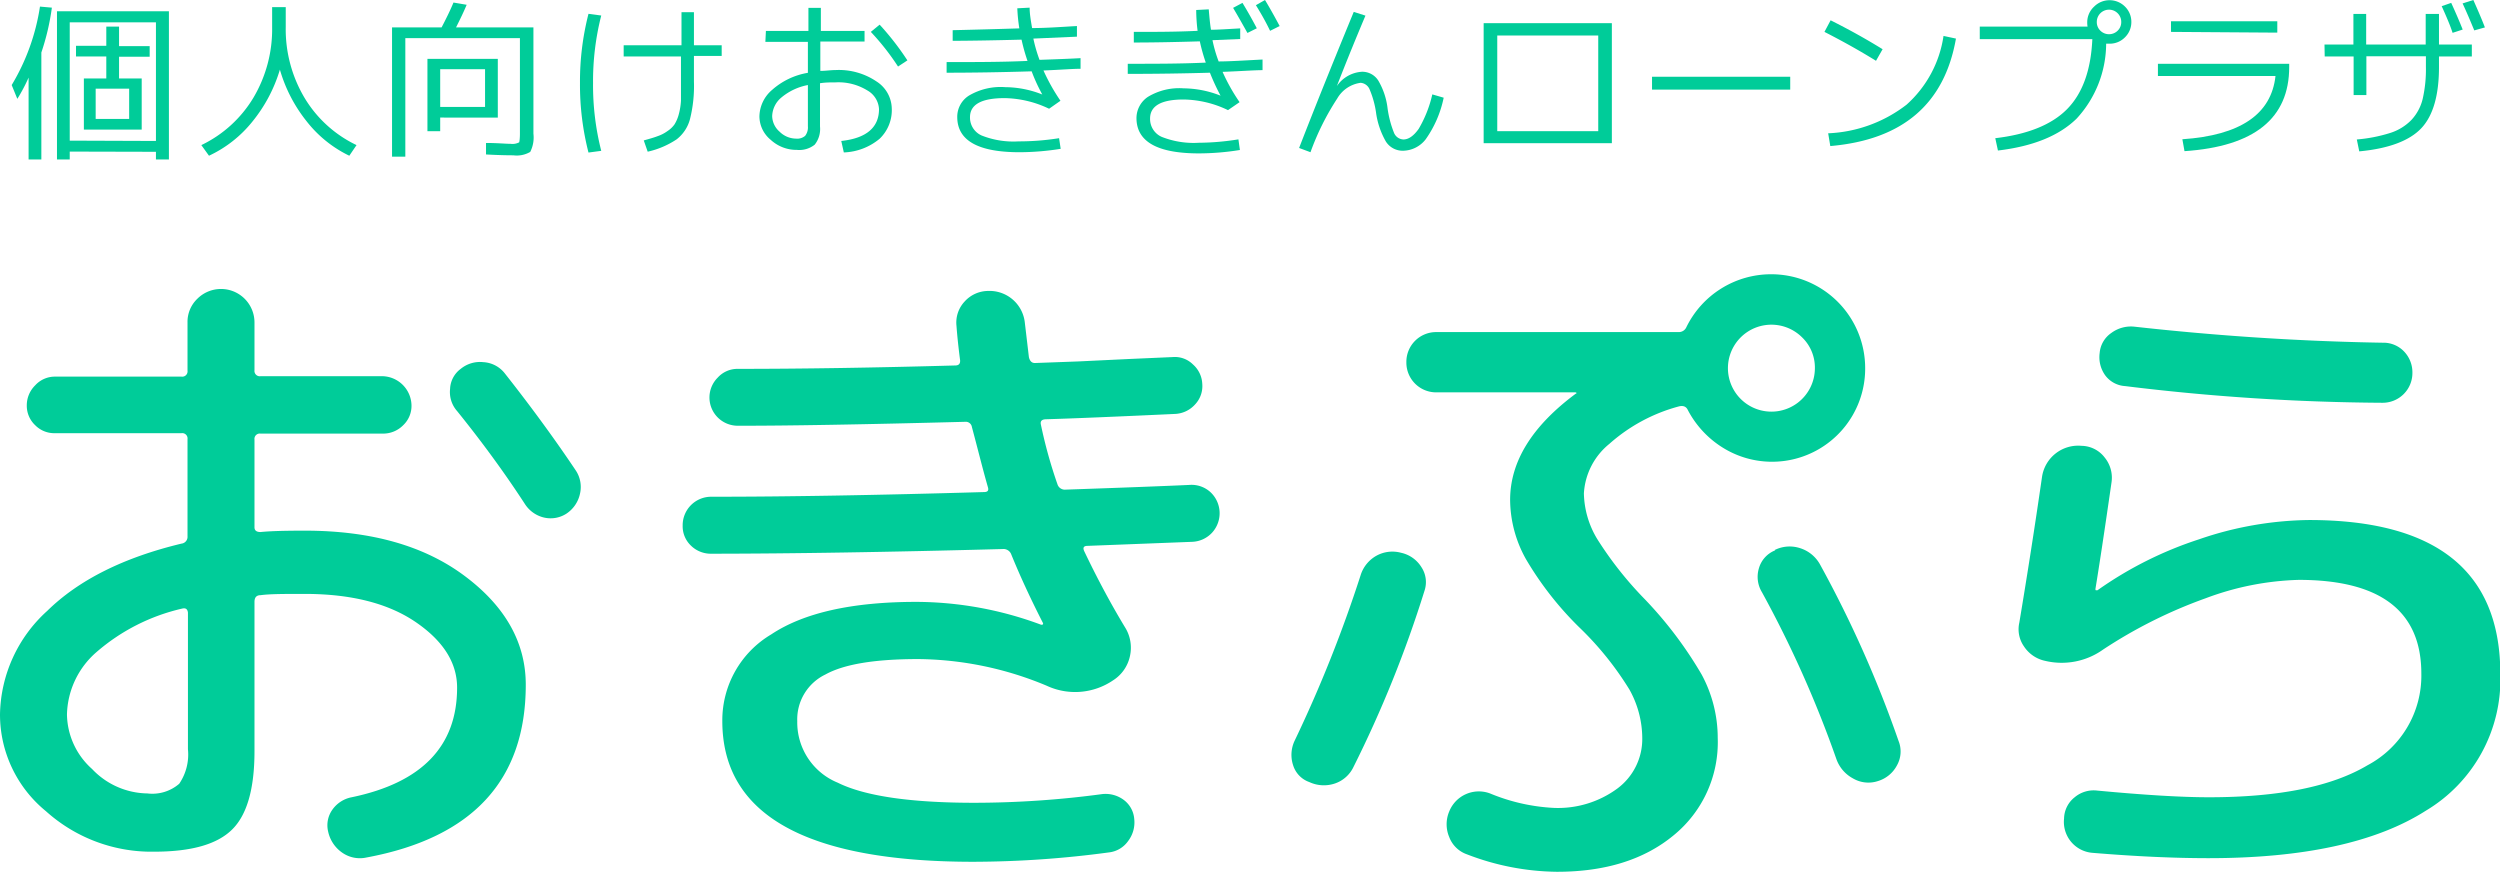
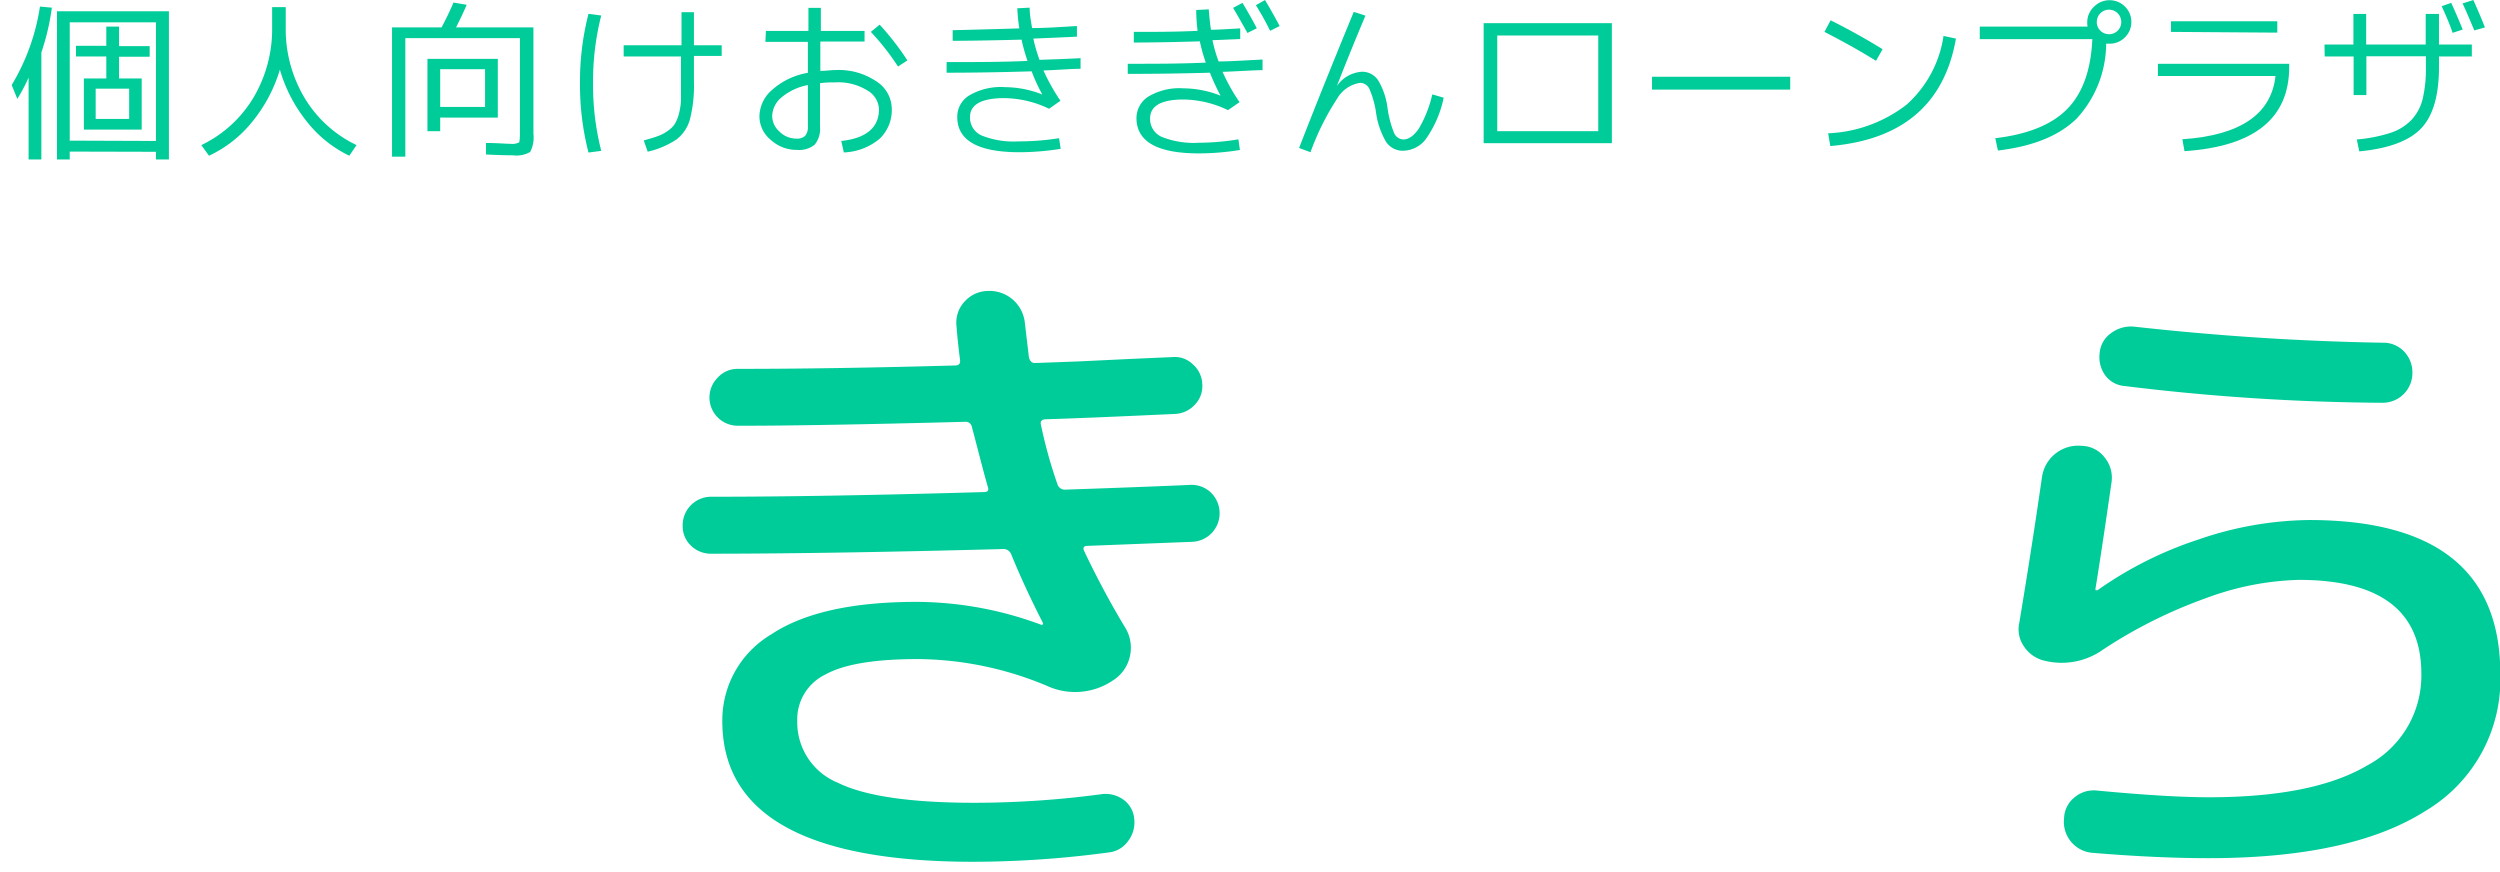
<svg xmlns="http://www.w3.org/2000/svg" viewBox="0 0 235.18 82.01">
  <defs>
    <style>.cls-1{fill:#0c9;}</style>
  </defs>
  <title>logo_okipula</title>
  <g id="レイヤー_2" data-name="レイヤー 2">
    <g id="レイヤー_1-2" data-name="レイヤー 1">
      <g id="logo_okipula">
        <path class="cls-1" d="M3.89,4.94V15H2.69V7.3a16.09,16.09,0,0,1-1.06,2L1.1,8A20.17,20.17,0,0,0,3.76.62l1.12.1A22.54,22.54,0,0,1,3.89,4.94Zm2.67,9.32V15H5.36V1.06H15.89V15H14.67v-.72Zm8.11-1V2.1H6.56V13.23ZM9,12.19H7.89V7.38H10V5.31H7.15v-1H10V2.5H11.2V4.34h2.88v1H11.2V7.38h2.13v4.81Zm0-1h3.15V8.34H9Z" />
        <path class="cls-1" d="M18.94,13.65a11.5,11.5,0,0,0,4.9-4.46A12.63,12.63,0,0,0,25.6,2.54V.67h1.28V2.54a12.63,12.63,0,0,0,1.76,6.65,11.45,11.45,0,0,0,4.9,4.46l-.68,1a11.35,11.35,0,0,1-4-3.22,14,14,0,0,1-2.53-4.88,14.13,14.13,0,0,1-2.58,4.88,11.42,11.42,0,0,1-4.09,3.22Z" />
        <path class="cls-1" d="M48.91,12.59v-9H38.13V14.74H36.88V2.58h4.66C42,1.7,42.38.92,42.66.24L43.9.45c-.29.7-.64,1.41-1,2.13h7.28v10a3,3,0,0,1-.3,1.71,2.5,2.5,0,0,1-1.59.32c-.28,0-1.13,0-2.57-.08l0-1.08c1.07,0,1.84.08,2.31.08a1.39,1.39,0,0,0,.81-.14C48.87,13.31,48.91,13,48.91,12.59Zm-7.5-1.53v1.28h-1.2V5.54h6.62v5.52Zm0-1h4.22V6.51H41.41Z" />
        <path class="cls-1" d="M56.56,1.46a25,25,0,0,0-.77,6.36,25,25,0,0,0,.77,6.37l-1.2.16a25.68,25.68,0,0,1-.8-6.53,25.65,25.65,0,0,1,.8-6.52Zm2.11,2.8h5.44V1.15h1.17V4.26h2.61v1H65.28v2.4a12.84,12.84,0,0,1-.37,3.54,3.55,3.55,0,0,1-1.26,1.91,8.06,8.06,0,0,1-2.72,1.16l-.37-1.06c.54-.15,1-.28,1.3-.4a3.43,3.43,0,0,0,.93-.48,2.43,2.43,0,0,0,.67-.64,3.52,3.52,0,0,0,.39-.92,6.2,6.2,0,0,0,.21-1.3c0-.48,0-1.08,0-1.81V5.31H58.67Z" />
        <path class="cls-1" d="M72.05,2.91h4V.74h1.17V2.91h4.11v1H77.17V6.67c.5,0,1-.08,1.44-.08a6.31,6.31,0,0,1,3.84,1.07,3.09,3.09,0,0,1,1.44,2.52,3.72,3.72,0,0,1-1.15,2.88,5.56,5.56,0,0,1-3.36,1.28l-.24-1.08c2.36-.25,3.55-1.27,3.55-3a2.15,2.15,0,0,0-1.11-1.76,5.18,5.18,0,0,0-3-.75c-.46,0-.94,0-1.44.08v4.08a2.36,2.36,0,0,1-.5,1.7,2.33,2.33,0,0,1-1.68.49,3.57,3.57,0,0,1-2.45-.94,2.88,2.88,0,0,1-1.07-2.21,3.35,3.35,0,0,1,1.19-2.49A6.73,6.73,0,0,1,76,6.85V3.94h-4ZM76,8a5.46,5.46,0,0,0-2.49,1.17,2.37,2.37,0,0,0-.87,1.76,2,2,0,0,0,.7,1.46,2.21,2.21,0,0,0,1.54.65,1.14,1.14,0,0,0,.86-.26,1.29,1.29,0,0,0,.26-.9Zm5.92-5,.83-.68a25.91,25.91,0,0,1,2.61,3.36l-.88.58A23.06,23.06,0,0,0,81.92,3Z" />
        <path class="cls-1" d="M95.89,2.67A16.34,16.34,0,0,1,95.7.78L96.86.72c0,.61.12,1.25.23,1.92,1.36,0,2.77-.11,4.22-.19l0,1-4.1.18a13.82,13.82,0,0,0,.58,2c1.73-.06,3-.11,3.86-.16l0,1c-.77,0-1.93.1-3.49.16a18.41,18.41,0,0,0,1.6,2.85l-1.07.75a10,10,0,0,0-4.19-1c-2.17,0-3.25.6-3.25,1.79a1.84,1.84,0,0,0,1.08,1.72,8.08,8.08,0,0,0,3.49.56A24,24,0,0,0,99.63,13l.15,1a24.66,24.66,0,0,1-3.88.32q-5.85,0-5.85-3.32a2.36,2.36,0,0,1,1.09-2,5.87,5.87,0,0,1,3.44-.8,9.57,9.57,0,0,1,3.47.69v0c-.35-.64-.7-1.37-1-2.18q-4.32.13-8,.13v-1c2.68,0,5.21,0,7.61-.11a17.29,17.29,0,0,1-.56-2q-3.86.1-6.48.11v-1Q92.67,2.77,95.89,2.67Z" />
        <path class="cls-1" d="M112.53.94l1.18-.06c.06.74.12,1.38.21,1.92.58,0,1.49-.06,2.75-.13l0,1-2.61.11a13.05,13.05,0,0,0,.58,2c1,0,2.38-.09,4.13-.18l0,1c-.82,0-2.08.1-3.76.16a17.53,17.53,0,0,0,1.6,2.85l-1.09.75a9.93,9.93,0,0,0-4.18-1c-2.1,0-3.15.6-3.15,1.79a1.84,1.84,0,0,0,1.08,1.72,8.15,8.15,0,0,0,3.51.56,24.08,24.08,0,0,0,3.72-.32l.14,1a24.41,24.41,0,0,1-3.86.32q-5.86,0-5.87-3.32a2.41,2.41,0,0,1,1.08-2,5.68,5.68,0,0,1,3.35-.8,9.62,9.62,0,0,1,3.48.69V9a20.83,20.83,0,0,1-1-2.16c-2.44.07-5,.11-7.73.11V6c2.58,0,5,0,7.34-.11a17.29,17.29,0,0,1-.56-2q-3.69.11-6.21.11v-1c2,0,4,0,6-.1A16.34,16.34,0,0,1,112.53.94ZM116,.74l.88-.47c.44.72.89,1.51,1.35,2.39l-.88.44C116.94,2.37,116.5,1.58,116,.74Zm2.16-.26L119,0c.43.71.89,1.53,1.38,2.45l-.9.45C119.05,2,118.59,1.21,118.14.48Z" />
        <path class="cls-1" d="M128.45,1.47c-.77,1.83-1.67,4-2.69,6.63h0a3.08,3.08,0,0,1,2.37-1.35,1.78,1.78,0,0,1,1.54.85,6.66,6.66,0,0,1,.86,2.58,9.74,9.74,0,0,0,.59,2.27,1,1,0,0,0,.9.67q.73,0,1.44-1a11.26,11.26,0,0,0,1.28-3.24l1.07.31a10.35,10.35,0,0,1-1.69,3.91A2.75,2.75,0,0,1,132,14.18a1.87,1.87,0,0,1-1.63-.87,7.49,7.49,0,0,1-.93-2.77,8.79,8.79,0,0,0-.59-2.11,1,1,0,0,0-.85-.64,3,3,0,0,0-2.2,1.47,24.22,24.22,0,0,0-2.52,5.06l-1.07-.4q2-5.17,5.14-12.8Z" />
        <path class="cls-1" d="M140.85,13.47h-1.28V2.18h12.06V13.47Zm0-1.13h9.5v-9h-9.5Z" />
        <path class="cls-1" d="M155.41,8.43V7.22h13V8.43Z" />
        <path class="cls-1" d="M171.63,3l.58-1.09c1.7.85,3.34,1.76,4.89,2.72l-.62,1.09Q174.27,4.35,171.63,3ZM184,3.63q-1.62,9.23-11.82,10.11l-.2-1.2a12.93,12.93,0,0,0,7.37-2.69,10.75,10.75,0,0,0,3.48-6.47Z" />
        <path class="cls-1" d="M196.35,2.06A2,2,0,0,1,197,.62a2.05,2.05,0,0,1,2.9,0,2,2,0,0,1,.6,1.44,2,2,0,0,1-.6,1.45,2,2,0,0,1-1.45.6h-.32a10.45,10.45,0,0,1-2.78,7.05c-1.66,1.62-4.12,2.61-7.4,3L187.7,13c3-.35,5.29-1.25,6.75-2.73s2.25-3.67,2.38-6.59H186.24V2.5h10.14A2.36,2.36,0,0,1,196.35,2.06Zm2.87.82a1.12,1.12,0,0,0,.33-.82,1.15,1.15,0,1,0-2.3,0,1.12,1.12,0,0,0,.33.82,1.16,1.16,0,0,0,1.64,0Z" />
        <path class="cls-1" d="M203,6h12.35V6.3q0,7.26-9.85,7.92l-.2-1.12q8.17-.55,8.76-5.95H203Zm1.23-3V2h10V3.07Z" />
        <path class="cls-1" d="M218.67,4.19h2.72V1.31h1.2V4.19h5.6V1.31h1.25V4.19h3.09V5.31h-3.09v1c0,2.66-.56,4.59-1.67,5.76s-3.06,1.91-5.83,2.17l-.23-1.12a14.19,14.19,0,0,0,3.13-.61,4.79,4.79,0,0,0,2-1.22,4.42,4.42,0,0,0,1.07-2,12.47,12.47,0,0,0,.3-3v-1h-5.6V8.94h-1.2V5.31h-2.72Zm11-3.6.92-.32c.43.94.79,1.78,1.08,2.51l-.95.31C230.52,2.46,230.17,1.63,229.7.59Zm2-.27,1-.32c.47,1.05.83,1.9,1.09,2.58l-1,.28C232.36,1.89,232,1.05,231.66.32Z" />
-         <path class="cls-1" d="M14.49,80.12A14.84,14.84,0,0,1,4.32,76.31,11.74,11.74,0,0,1,0,67.21a13.42,13.42,0,0,1,4.44-9.74q4.44-4.36,12.63-6.33a.64.64,0,0,0,.57-.69V41.31a.5.5,0,0,0-.57-.56H5.17A2.51,2.51,0,0,1,3.31,40a2.51,2.51,0,0,1-.79-1.86,2.64,2.64,0,0,1,.79-1.89,2.5,2.5,0,0,1,1.86-.82h11.9a.5.5,0,0,0,.57-.56V30.35a3,3,0,0,1,.91-2.23,3.15,3.15,0,0,1,5.39,2.23v4.48a.5.5,0,0,0,.57.56H36a2.8,2.8,0,0,1,2.71,2.71A2.5,2.5,0,0,1,37.93,40a2.64,2.64,0,0,1-1.89.79H24.51a.5.5,0,0,0-.57.56v8.26c0,.29.19.44.57.44.88-.09,2.26-.13,4.16-.13q9.38,0,15.08,4.29c3.8,2.85,5.71,6.26,5.71,10.2q0,13.48-15,16.26a2.89,2.89,0,0,1-2.24-.44,3.23,3.23,0,0,1-1.35-2,2.53,2.53,0,0,1,.41-2.08A2.88,2.88,0,0,1,33.08,75Q43,72.94,43,64.69c0-2.35-1.31-4.41-3.91-6.18S33,55.87,28.67,55.87c-1.9,0-3.28,0-4.16.12q-.57,0-.57.63V70.67q0,5.3-2.11,7.37C20.42,79.43,18,80.12,14.49,80.12Zm2.65-22.87a18.64,18.64,0,0,0-8.07,4.1A8,8,0,0,0,6.3,67.21a7,7,0,0,0,2.36,5.13,7.3,7.3,0,0,0,5.2,2.3,3.87,3.87,0,0,0,3-.91,4.89,4.89,0,0,0,.82-3.25V57.63C17.64,57.3,17.47,57.17,17.14,57.25ZM47.5,35.14q3.72,4.72,6.68,9.14a2.81,2.81,0,0,1,.38,2.17,3,3,0,0,1-1.26,1.86,2.74,2.74,0,0,1-2.11.38,2.93,2.93,0,0,1-1.8-1.26Q46.56,43.08,43,38.67a2.69,2.69,0,0,1-.66-2.08,2.46,2.46,0,0,1,1-1.89,2.86,2.86,0,0,1,2.14-.63A2.75,2.75,0,0,1,47.5,35.14Z" />
        <path class="cls-1" d="M66.91,52.09A2.67,2.67,0,0,1,65,51.33a2.51,2.51,0,0,1-.78-1.89,2.68,2.68,0,0,1,2.71-2.71q10.52,0,25.64-.44c.33,0,.46-.14.37-.44-.54-1.89-1-3.78-1.51-5.67a.58.58,0,0,0-.63-.5q-14.49.38-21.42.37a2.66,2.66,0,0,1-2.64-2.64,2.64,2.64,0,0,1,.78-1.89,2.5,2.5,0,0,1,1.86-.82q9,0,20.48-.32c.38,0,.52-.21.44-.63-.17-1.34-.27-2.37-.32-3.08a2.89,2.89,0,0,1,.76-2.3,3,3,0,0,1,2.2-1,3.34,3.34,0,0,1,3.47,3l.38,3.22c.08.37.27.56.56.56l4.1-.15,4.79-.23,4.09-.18a2.41,2.41,0,0,1,1.89.69,2.58,2.58,0,0,1,.88,1.83,2.51,2.51,0,0,1-.69,1.95,2.68,2.68,0,0,1-1.89.88c-5.37.25-9.41.42-12.09.5q-.63,0-.51.51a44.42,44.42,0,0,0,1.58,5.67.73.73,0,0,0,.75.44q7.62-.26,11.6-.44a2.64,2.64,0,0,1,2,.66,2.71,2.71,0,0,1,.19,3.81,2.68,2.68,0,0,1-1.89.88l-9.83.38c-.38,0-.48.17-.32.51q1.83,3.84,3.85,7.18a3.62,3.62,0,0,1,.44,2.71A3.58,3.58,0,0,1,104.71,64a6.34,6.34,0,0,1-6.24.51A31.91,31.91,0,0,0,86.37,62q-6.11,0-8.72,1.45A4.68,4.68,0,0,0,75,67.84a6.13,6.13,0,0,0,3.81,5.79q3.82,1.89,12.89,1.89a90.87,90.87,0,0,0,12-.82,2.87,2.87,0,0,1,2,.54,2.47,2.47,0,0,1,1,1.8,2.88,2.88,0,0,1-.57,2.07,2.55,2.55,0,0,1-1.83,1.08,96.61,96.61,0,0,1-12.72.88q-23.62,0-23.63-13.23a9.39,9.39,0,0,1,4.6-8.16q4.6-3.06,13.67-3.06a33.86,33.86,0,0,1,11.72,2.15h.13a.22.22,0,0,0,.06-.13c-1.18-2.31-2.18-4.47-3-6.49a.78.78,0,0,0-.82-.5Q78.24,52.08,66.91,52.09Z" />
-         <path class="cls-1" d="M123.17,73.57A2.44,2.44,0,0,1,121.65,72a3.11,3.11,0,0,1,.13-2.3A124.45,124.45,0,0,0,128,54.1a3.18,3.18,0,0,1,1.48-1.82A3.11,3.11,0,0,1,131.8,52a3,3,0,0,1,1.92,1.36,2.55,2.55,0,0,1,.28,2.23,110.26,110.26,0,0,1-6.68,16.57,3,3,0,0,1-1.76,1.55A3.24,3.24,0,0,1,123.17,73.57Zm34.77-35.34a16.07,16.07,0,0,0-6.55,3.53A6.47,6.47,0,0,0,149,46.42a8.61,8.61,0,0,0,1.25,4.28,34.16,34.16,0,0,0,4.48,5.67,37.54,37.54,0,0,1,5.35,7.09,12.55,12.55,0,0,1,1.51,5.95,11.29,11.29,0,0,1-4.15,9.17q-4.16,3.44-11,3.43A24.08,24.08,0,0,1,138,80.37a2.75,2.75,0,0,1-1.67-1.63,3.08,3.08,0,0,1,0-2.4,3,3,0,0,1,3.84-1.7A18,18,0,0,0,146.16,76a9.42,9.42,0,0,0,6-1.83,5.8,5.8,0,0,0,2.33-4.79,9.43,9.43,0,0,0-1.2-4.5A29.55,29.55,0,0,0,148.55,59a30.9,30.9,0,0,1-5-6.4,11.55,11.55,0,0,1-1.49-5.57q0-5.41,6.18-10a.05.05,0,0,0,.06-.06s0-.06-.12-.06H135.13a2.8,2.8,0,0,1-2.83-2.84,2.8,2.8,0,0,1,2.83-2.83h22.81a.77.77,0,0,0,.69-.44,8.87,8.87,0,0,1,8-5,8.83,8.83,0,0,1,8.83,8.82A8.76,8.76,0,0,1,162,42.07a9.17,9.17,0,0,1-3.27-3.59C158.57,38.23,158.32,38.14,157.94,38.23Zm11.59-6.49a4.09,4.09,0,1,0,1.2,2.9A3.94,3.94,0,0,0,169.53,31.74Zm-2.58,20a3.16,3.16,0,0,1,2.43-.16,3.26,3.26,0,0,1,1.85,1.55,107.51,107.51,0,0,1,7.37,16.57,2.65,2.65,0,0,1-.15,2.3,3,3,0,0,1-1.8,1.48,2.86,2.86,0,0,1-2.33-.25,3.32,3.32,0,0,1-1.57-1.83,104.63,104.63,0,0,0-7-15.69,2.78,2.78,0,0,1-.28-2.27A2.57,2.57,0,0,1,167,51.77Z" />
        <path class="cls-1" d="M192.4,62.17a3.16,3.16,0,0,1-2-1.36,2.81,2.81,0,0,1-.44-2.23c.71-4.25,1.43-8.82,2.14-13.74a3.44,3.44,0,0,1,3.72-2.9A2.79,2.79,0,0,1,198,43.05a3,3,0,0,1,.63,2.36c-.67,4.66-1.18,8-1.51,10q0,.12.06.12h.13a35.53,35.53,0,0,1,9.54-4.79,32.81,32.81,0,0,1,10.36-1.82q18,0,18,14.49a14.38,14.38,0,0,1-7,12.85q-7,4.47-20.45,4.47-4.85,0-10.89-.5A2.92,2.92,0,0,1,194.17,77a2.61,2.61,0,0,1,1-2,2.78,2.78,0,0,1,2.11-.63q6.67.63,10.52.63,9.84,0,14.9-3a9.54,9.54,0,0,0,5.08-8.63q0-8.82-11.53-8.82a26.86,26.86,0,0,0-8.76,1.73,45,45,0,0,0-9.64,4.82A6.71,6.71,0,0,1,192.4,62.17Zm8.38-31.44q11.85,1.32,23.37,1.51a2.68,2.68,0,0,1,2,.82,2.83,2.83,0,0,1,.79,2,2.8,2.8,0,0,1-2.84,2.83,207.07,207.07,0,0,1-24.19-1.57,2.52,2.52,0,0,1-1.86-1,2.92,2.92,0,0,1-.53-2.11,2.53,2.53,0,0,1,1.1-1.89A3.1,3.1,0,0,1,200.78,30.73Z" />
      </g>
    </g>
  </g>
</svg>